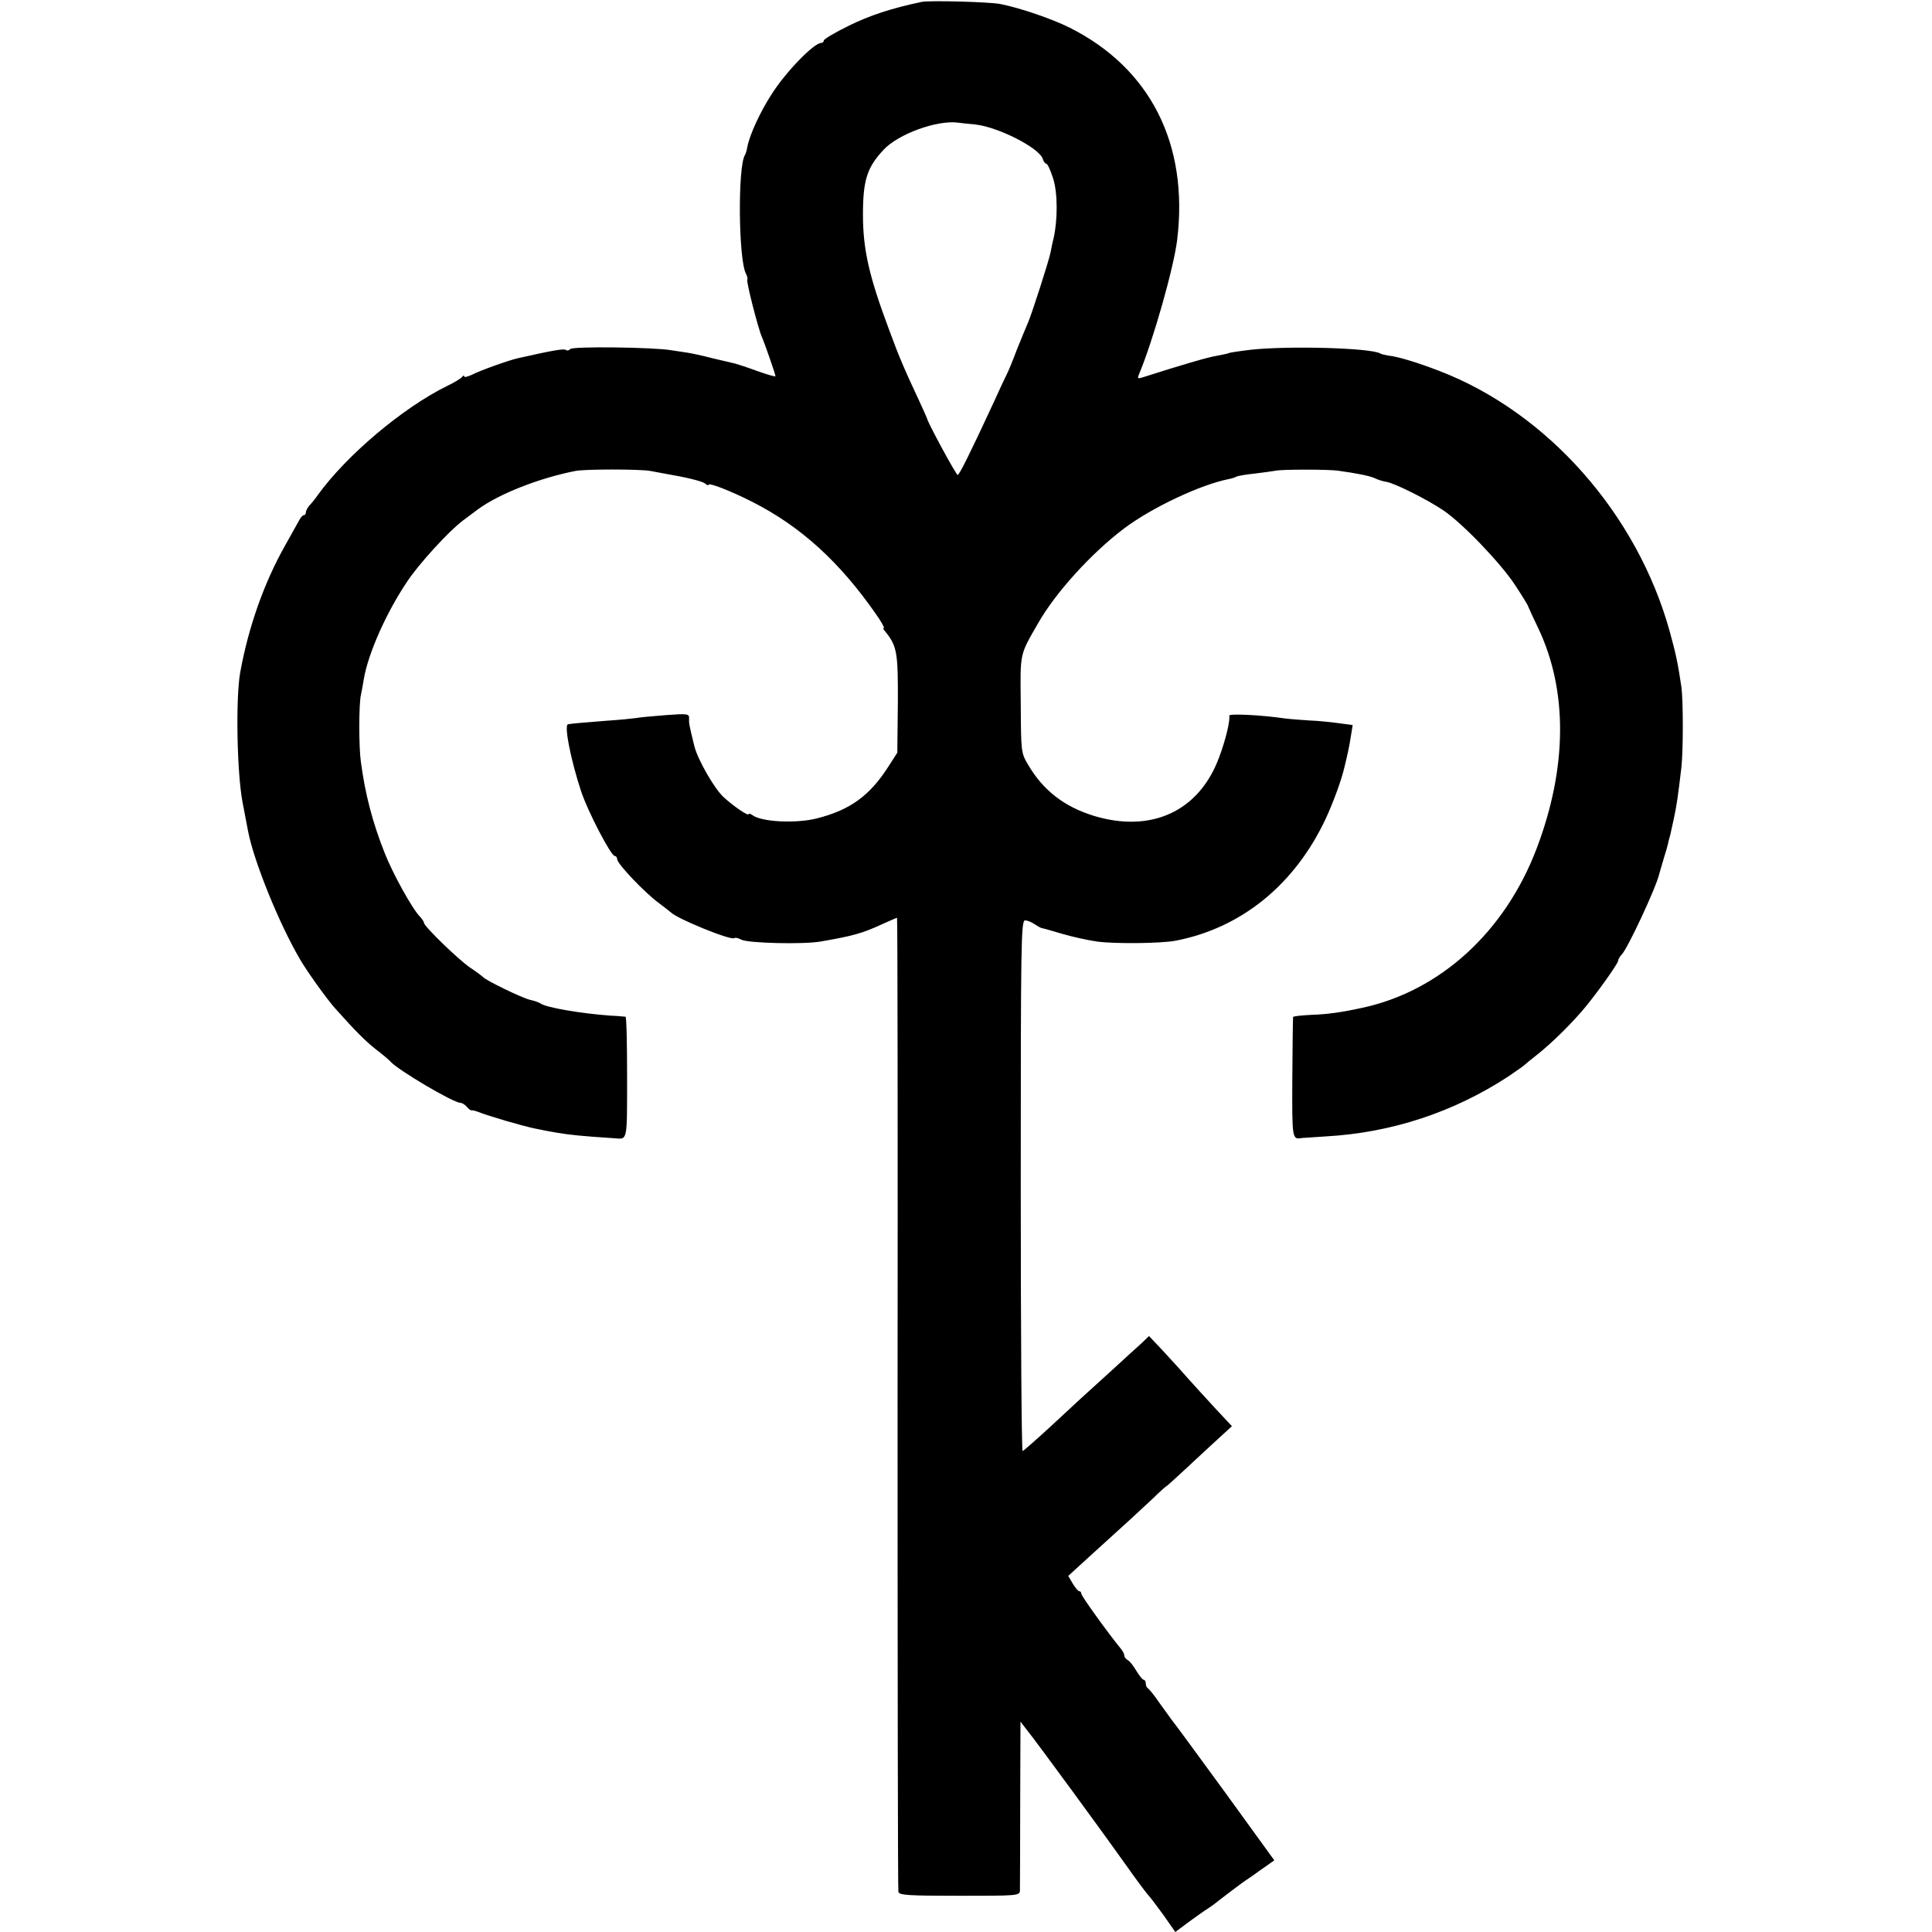
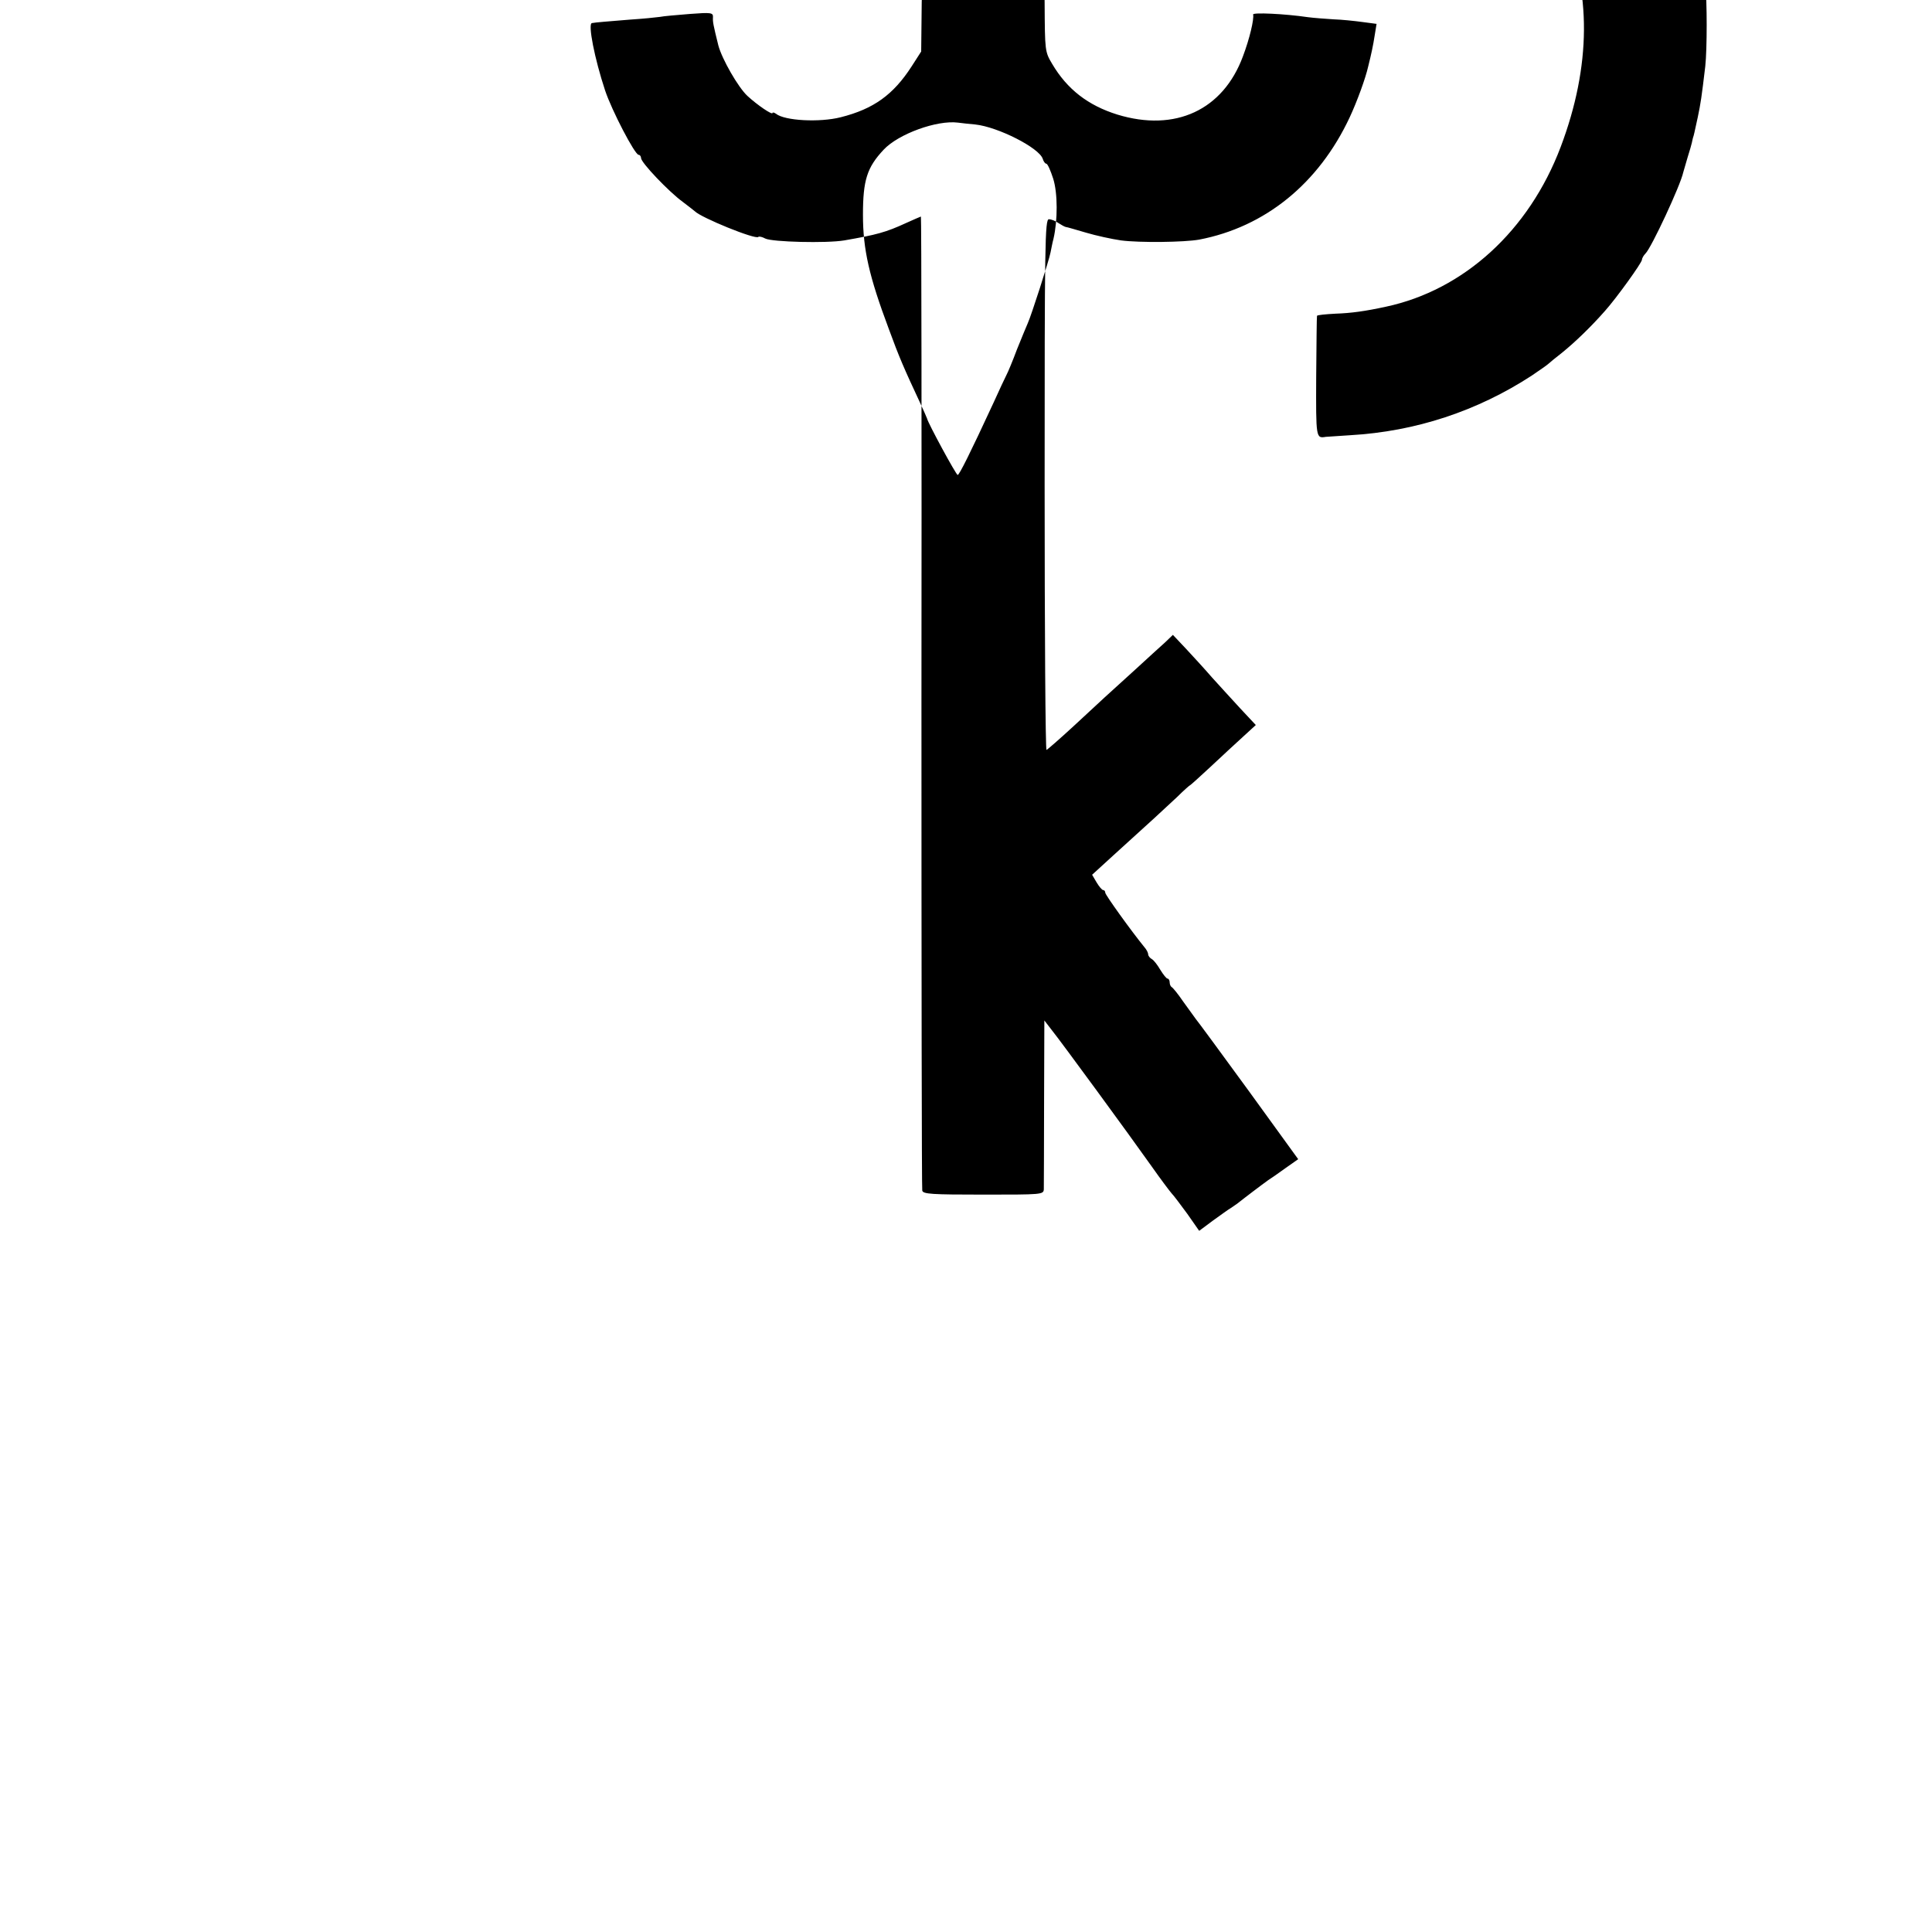
<svg xmlns="http://www.w3.org/2000/svg" version="1.0" width="720pt" height="720pt" viewBox="0 0 720 720" preserveAspectRatio="xMidYMid meet">
  <g transform="translate(0,720) scale(0.1,-0.1)" fill="#000000" stroke="none">
-     <path d="M3435 7193 c-114 -24 -195 -51 -272 -89 -51 -25 -93 -50 -93 -55 0 -5 -4 -9 -10 -9 -26 0 -130 -106 -183 -189 -42 -64 -83 -152 -92 -199 -2 -12 -6 -26 -9 -30 -27 -44 -24 -390 4 -442 5 -10 7 -19 5 -22 -5 -5 40 -181 54 -213 11 -25 51 -140 51 -147 0 -3 -30 6 -67 19 -38 14 -75 26 -83 28 -8 2 -46 11 -85 20 -38 10 -81 19 -95 21 -14 2 -41 6 -60 9 -65 11 -369 15 -375 4 -4 -5 -11 -7 -16 -3 -9 5 -46 -1 -179 -31 -32 -7 -142 -46 -172 -62 -16 -7 -28 -10 -28 -6 0 5 -4 4 -8 -2 -4 -5 -29 -21 -57 -34 -164 -81 -373 -257 -480 -405 -11 -16 -26 -34 -33 -41 -6 -8 -12 -18 -12 -24 0 -6 -3 -11 -8 -11 -4 0 -12 -9 -17 -19 -6 -11 -29 -52 -52 -93 -79 -140 -137 -304 -168 -475 -17 -97 -12 -374 9 -483 8 -41 17 -91 21 -110 22 -112 115 -342 193 -475 24 -42 101 -150 132 -184 74 -83 110 -119 150 -151 25 -19 50 -40 55 -46 28 -32 235 -154 261 -154 6 0 17 -7 24 -15 6 -8 15 -14 18 -13 4 1 14 -2 22 -5 43 -17 170 -54 215 -63 11 -2 31 -6 45 -9 59 -11 89 -15 165 -21 44 -3 82 -6 85 -6 49 -4 47 -15 47 227 0 124 -2 225 -6 226 -3 0 -28 3 -56 4 -110 8 -239 30 -260 45 -5 4 -23 10 -40 14 -30 7 -166 73 -175 85 -3 3 -24 19 -48 35 -44 30 -172 154 -172 167 0 4 -7 14 -15 23 -28 28 -102 161 -133 241 -44 112 -71 215 -87 335 -8 54 -8 215 0 250 3 14 8 41 11 60 16 95 84 247 159 359 44 68 159 193 210 231 11 8 36 27 55 41 78 58 231 118 365 144 36 7 239 7 278 0 15 -3 39 -7 54 -10 82 -14 139 -28 151 -37 6 -6 12 -8 12 -5 0 10 80 -21 165 -64 179 -91 324 -223 459 -417 20 -28 33 -52 30 -52 -4 0 -2 -6 4 -12 45 -56 49 -77 48 -268 l-2 -185 -36 -56 c-68 -105 -141 -158 -264 -189 -79 -20 -209 -13 -241 13 -7 5 -13 6 -13 3 0 -9 -56 29 -93 63 -35 32 -96 139 -109 189 -19 77 -21 87 -20 105 1 17 -7 18 -86 12 -48 -4 -98 -8 -112 -11 -14 -2 -63 -7 -110 -10 -84 -7 -127 -10 -143 -13 -16 -2 10 -133 49 -251 25 -75 111 -240 125 -240 5 0 9 -6 9 -12 0 -17 104 -126 155 -163 22 -17 42 -32 45 -35 23 -24 227 -107 237 -96 3 3 15 0 26 -6 26 -13 228 -18 294 -7 121 21 155 30 231 65 29 13 54 24 55 24 2 0 3 -813 2 -1807 0 -995 1 -1815 3 -1823 3 -13 35 -15 228 -15 217 0 224 0 225 20 0 11 1 157 1 324 l1 305 27 -35 c34 -42 291 -393 373 -509 33 -47 67 -92 74 -100 8 -8 34 -43 59 -77 l44 -63 51 38 c28 20 58 42 67 47 8 6 23 15 31 22 9 7 32 25 52 40 20 15 45 34 55 41 11 7 40 27 66 46 l47 33 -184 254 c-102 140 -191 261 -198 269 -6 9 -28 38 -47 65 -19 28 -38 51 -42 53 -4 2 -8 10 -8 18 0 8 -4 14 -8 14 -4 0 -16 15 -27 33 -10 17 -24 36 -32 40 -7 4 -13 12 -13 17 0 6 -6 18 -14 27 -49 60 -146 195 -146 203 0 6 -4 10 -8 10 -4 0 -15 13 -24 28 l-17 29 81 74 c134 121 189 172 236 216 24 24 46 43 47 43 2 0 36 31 77 69 40 38 95 88 121 112 l48 44 -58 62 c-32 35 -79 86 -105 115 -25 29 -69 77 -96 106 l-50 53 -28 -27 c-16 -14 -67 -61 -113 -103 -105 -95 -118 -107 -230 -211 -51 -47 -96 -86 -100 -88 -4 -1 -7 443 -7 988 0 900 1 990 16 990 8 0 24 -6 35 -14 11 -7 23 -14 28 -15 4 0 37 -10 75 -21 37 -11 96 -24 131 -29 70 -9 235 -7 291 3 245 47 445 208 561 456 27 58 59 145 69 190 5 19 11 46 14 60 3 13 8 41 11 61 l6 37 -53 7 c-29 4 -77 9 -108 10 -30 2 -73 5 -95 8 -89 13 -206 18 -204 10 4 -17 -13 -90 -38 -156 -74 -200 -252 -283 -468 -217 -109 34 -187 94 -243 189 -27 45 -27 49 -28 226 -2 196 -5 181 65 303 65 114 198 260 318 351 104 79 289 166 394 186 10 2 23 6 27 9 4 2 35 8 67 11 33 4 69 9 80 11 22 5 197 5 230 0 68 -9 122 -20 138 -28 10 -5 30 -12 45 -14 32 -6 150 -65 211 -106 71 -48 213 -196 267 -278 27 -41 49 -77 49 -80 1 -3 17 -39 37 -80 111 -233 109 -520 -5 -821 -118 -312 -361 -533 -651 -595 -78 -17 -130 -24 -188 -26 -38 -2 -68 -5 -69 -8 -1 -3 -2 -105 -3 -227 -1 -230 -1 -230 36 -224 4 0 45 3 90 6 245 14 474 90 677 222 31 21 58 40 61 43 3 3 27 23 54 44 48 39 107 96 158 154 43 48 138 180 138 191 0 5 6 16 13 23 22 21 131 255 141 303 2 6 9 30 16 55 8 25 15 50 16 55 1 6 3 13 4 18 4 11 5 18 18 77 11 53 14 72 28 190 7 63 7 248 0 300 -13 88 -20 121 -43 205 -121 439 -456 818 -860 973 -81 31 -152 53 -190 57 -12 2 -25 5 -30 8 -34 20 -333 29 -478 14 -44 -5 -83 -11 -86 -13 -4 -2 -24 -6 -45 -10 -32 -5 -131 -34 -278 -81 -16 -5 -18 -3 -11 13 52 124 130 399 142 501 43 356 -100 639 -401 790 -66 33 -183 73 -258 88 -39 8 -264 14 -293 8z m200 -457 c84 -9 238 -87 251 -128 3 -10 9 -18 13 -18 5 0 16 -25 26 -56 17 -54 17 -155 1 -224 -4 -14 -8 -37 -11 -51 -6 -31 -72 -236 -85 -264 -5 -11 -23 -55 -40 -97 -16 -43 -34 -86 -39 -95 -5 -10 -27 -56 -48 -103 -88 -190 -128 -270 -134 -270 -6 0 -111 194 -114 210 -1 3 -13 31 -28 63 -56 120 -76 165 -115 272 -73 195 -96 295 -96 425 0 128 15 176 77 242 55 59 199 111 277 101 14 -2 43 -5 65 -7z" />
+     <path d="M3435 7193 l-2 -185 -36 -56 c-68 -105 -141 -158 -264 -189 -79 -20 -209 -13 -241 13 -7 5 -13 6 -13 3 0 -9 -56 29 -93 63 -35 32 -96 139 -109 189 -19 77 -21 87 -20 105 1 17 -7 18 -86 12 -48 -4 -98 -8 -112 -11 -14 -2 -63 -7 -110 -10 -84 -7 -127 -10 -143 -13 -16 -2 10 -133 49 -251 25 -75 111 -240 125 -240 5 0 9 -6 9 -12 0 -17 104 -126 155 -163 22 -17 42 -32 45 -35 23 -24 227 -107 237 -96 3 3 15 0 26 -6 26 -13 228 -18 294 -7 121 21 155 30 231 65 29 13 54 24 55 24 2 0 3 -813 2 -1807 0 -995 1 -1815 3 -1823 3 -13 35 -15 228 -15 217 0 224 0 225 20 0 11 1 157 1 324 l1 305 27 -35 c34 -42 291 -393 373 -509 33 -47 67 -92 74 -100 8 -8 34 -43 59 -77 l44 -63 51 38 c28 20 58 42 67 47 8 6 23 15 31 22 9 7 32 25 52 40 20 15 45 34 55 41 11 7 40 27 66 46 l47 33 -184 254 c-102 140 -191 261 -198 269 -6 9 -28 38 -47 65 -19 28 -38 51 -42 53 -4 2 -8 10 -8 18 0 8 -4 14 -8 14 -4 0 -16 15 -27 33 -10 17 -24 36 -32 40 -7 4 -13 12 -13 17 0 6 -6 18 -14 27 -49 60 -146 195 -146 203 0 6 -4 10 -8 10 -4 0 -15 13 -24 28 l-17 29 81 74 c134 121 189 172 236 216 24 24 46 43 47 43 2 0 36 31 77 69 40 38 95 88 121 112 l48 44 -58 62 c-32 35 -79 86 -105 115 -25 29 -69 77 -96 106 l-50 53 -28 -27 c-16 -14 -67 -61 -113 -103 -105 -95 -118 -107 -230 -211 -51 -47 -96 -86 -100 -88 -4 -1 -7 443 -7 988 0 900 1 990 16 990 8 0 24 -6 35 -14 11 -7 23 -14 28 -15 4 0 37 -10 75 -21 37 -11 96 -24 131 -29 70 -9 235 -7 291 3 245 47 445 208 561 456 27 58 59 145 69 190 5 19 11 46 14 60 3 13 8 41 11 61 l6 37 -53 7 c-29 4 -77 9 -108 10 -30 2 -73 5 -95 8 -89 13 -206 18 -204 10 4 -17 -13 -90 -38 -156 -74 -200 -252 -283 -468 -217 -109 34 -187 94 -243 189 -27 45 -27 49 -28 226 -2 196 -5 181 65 303 65 114 198 260 318 351 104 79 289 166 394 186 10 2 23 6 27 9 4 2 35 8 67 11 33 4 69 9 80 11 22 5 197 5 230 0 68 -9 122 -20 138 -28 10 -5 30 -12 45 -14 32 -6 150 -65 211 -106 71 -48 213 -196 267 -278 27 -41 49 -77 49 -80 1 -3 17 -39 37 -80 111 -233 109 -520 -5 -821 -118 -312 -361 -533 -651 -595 -78 -17 -130 -24 -188 -26 -38 -2 -68 -5 -69 -8 -1 -3 -2 -105 -3 -227 -1 -230 -1 -230 36 -224 4 0 45 3 90 6 245 14 474 90 677 222 31 21 58 40 61 43 3 3 27 23 54 44 48 39 107 96 158 154 43 48 138 180 138 191 0 5 6 16 13 23 22 21 131 255 141 303 2 6 9 30 16 55 8 25 15 50 16 55 1 6 3 13 4 18 4 11 5 18 18 77 11 53 14 72 28 190 7 63 7 248 0 300 -13 88 -20 121 -43 205 -121 439 -456 818 -860 973 -81 31 -152 53 -190 57 -12 2 -25 5 -30 8 -34 20 -333 29 -478 14 -44 -5 -83 -11 -86 -13 -4 -2 -24 -6 -45 -10 -32 -5 -131 -34 -278 -81 -16 -5 -18 -3 -11 13 52 124 130 399 142 501 43 356 -100 639 -401 790 -66 33 -183 73 -258 88 -39 8 -264 14 -293 8z m200 -457 c84 -9 238 -87 251 -128 3 -10 9 -18 13 -18 5 0 16 -25 26 -56 17 -54 17 -155 1 -224 -4 -14 -8 -37 -11 -51 -6 -31 -72 -236 -85 -264 -5 -11 -23 -55 -40 -97 -16 -43 -34 -86 -39 -95 -5 -10 -27 -56 -48 -103 -88 -190 -128 -270 -134 -270 -6 0 -111 194 -114 210 -1 3 -13 31 -28 63 -56 120 -76 165 -115 272 -73 195 -96 295 -96 425 0 128 15 176 77 242 55 59 199 111 277 101 14 -2 43 -5 65 -7z" />
  </g>
</svg>